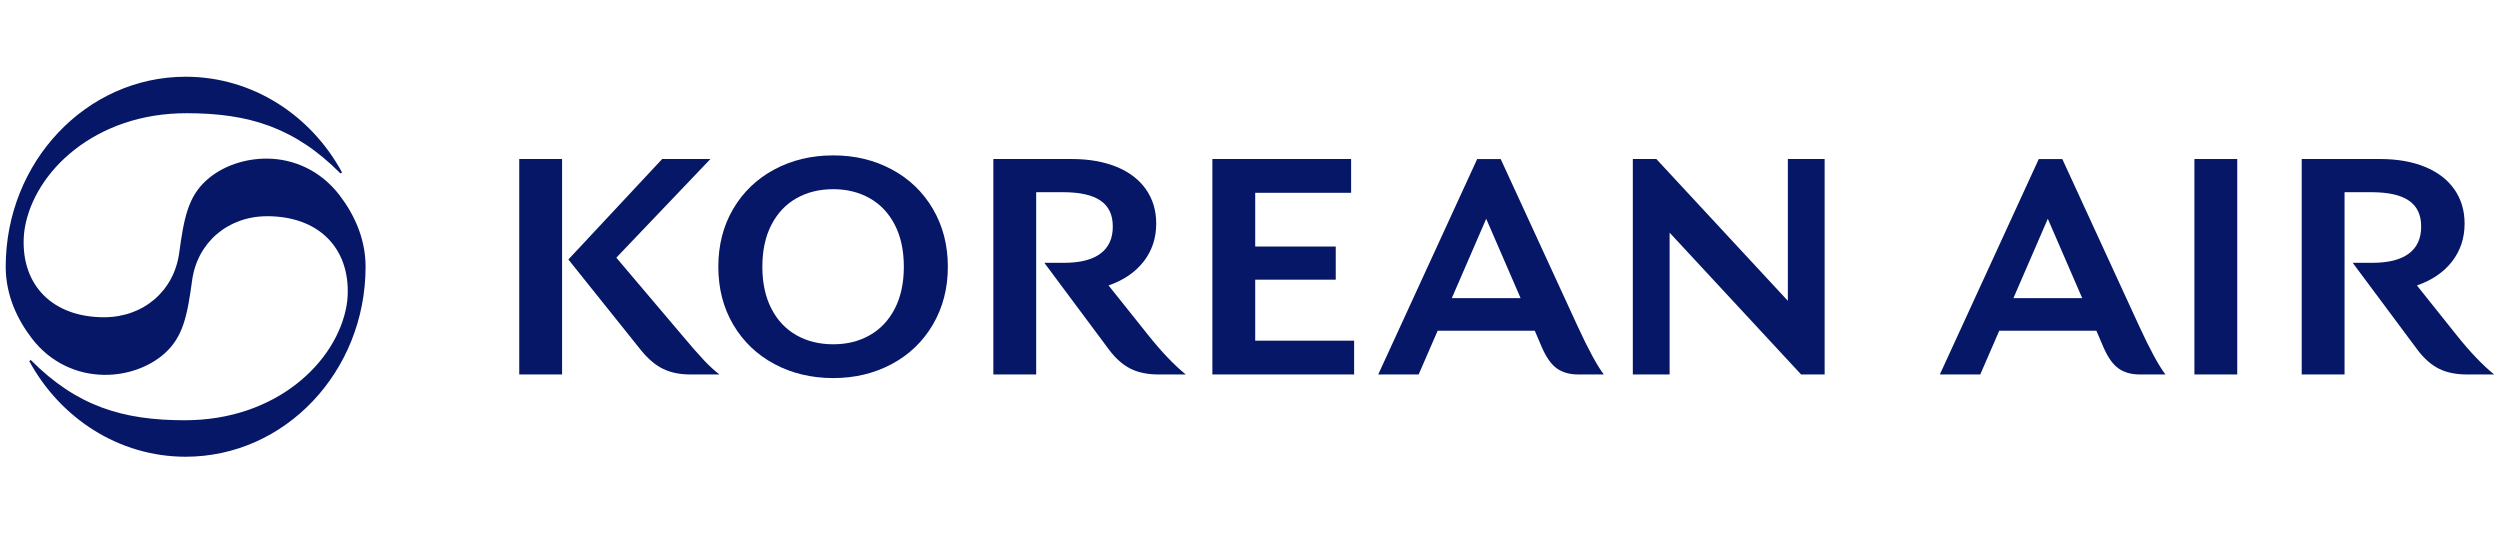
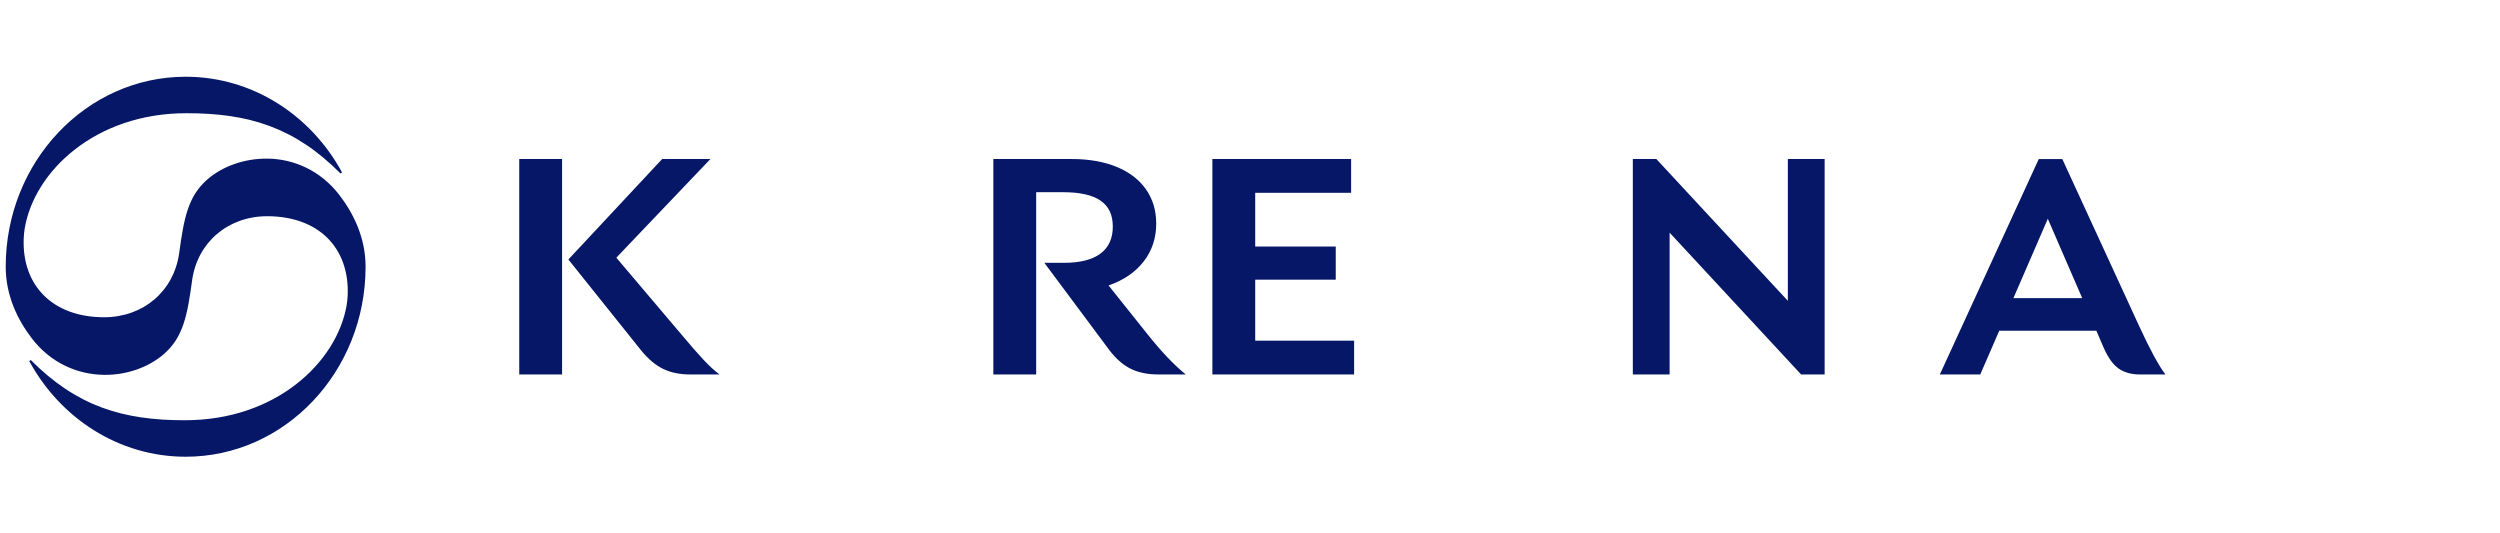
<svg xmlns="http://www.w3.org/2000/svg" version="1.1" id="Layer_1" x="0px" y="0px" width="792px" height="169px" viewBox="-265 -64.5 792 169" enable-background="new -265 -64.5 792 169" xml:space="preserve">
  <g>
    <g>
      <path fill="#051766" d="M-255.25,49.551l-0.48,0.335c9.808,18.08,28.366,30.306,49.542,30.306    c31.499,0,57.003-26.964,57.003-60.189c0-9.147-3.792-16.85-8.274-22.692c-5.956-7.765-14.438-11.497-22.891-11.559    c-6.979-0.062-14.199,2.289-19.286,6.889c-5.809,5.268-7.103,12.04-8.599,23.025c-1.651,12.038-11.345,20.34-23.798,20.34    c-16.121,0-26.11-9.931-25.451-25.127c0.062-1.055,0.147-2.11,0.334-3.127c3.04-17.935,22.317-36.444,51.318-36.383    c19.464,0,34.082,4.367,48.707,19.085l0.48-0.335c-9.802-18.09-28.334-30.309-49.543-30.309c-31.46,0-57.003,26.965-57.003,60.192    c0,9.147,3.792,16.847,8.274,22.689c5.925,7.768,14.438,11.468,22.891,11.562c6.979,0.092,14.199-2.289,19.285-6.889    c5.809-5.269,7.104-12.04,8.601-23.025c1.651-12.041,11.367-20.341,23.798-20.341c16.152,0,26.14,9.93,25.481,25.128    c-0.063,1.052-0.147,2.11-0.333,3.127c-3.102,17.933-22.294,36.441-51.351,36.383C-226.009,68.636-240.625,64.269-255.25,49.551z" />
      <path fill="#051766" d="M-100.503-14.123h13.57V54.13h-13.57V-14.123z M-41.934,49.684c1.784,1.878,3.405,3.358,4.87,4.446h-9.266    c-3.249,0-6.088-0.576-8.506-1.726c-2.42-1.148-4.777-3.117-7.072-5.928L-84.94,17.706l29.716-31.829h15.284L-69.75,17.131    l20.736,24.467c2.932,3.509,5.289,6.201,7.072,8.076L-41.934,49.684z" />
-       <path fill="#051766" d="M-19.663,50.832c-5.544-2.965-9.886-7.123-13.042-12.475s-4.73-11.477-4.73-18.355    c0-6.881,1.574-13.003,4.73-18.354c3.156-5.353,7.499-9.511,13.042-12.475c5.544-2.963,11.755-4.445,18.634-4.445    s12.997,1.482,18.534,4.445c5.544,2.964,9.886,7.137,13.042,12.521c3.156,5.384,4.73,11.489,4.73,18.309    s-1.574,12.923-4.73,18.307c-3.156,5.385-7.498,9.558-13.042,12.522C11.96,53.795,5.78,55.275-1.029,55.275    C-7.837,55.275-14.119,53.795-19.663,50.832z M10.534,41.698c3.372-1.907,6.017-4.714,7.932-8.408    c1.908-3.693,2.87-8.12,2.87-13.288c0-5.167-0.954-9.589-2.87-13.29c-1.907-3.692-4.552-6.5-7.932-8.409    c-3.381-1.907-7.228-2.87-11.563-2.87s-8.282,0.954-11.654,2.87c-3.381,1.909-6.019,4.717-7.934,8.409    c-1.907,3.693-2.87,8.123-2.87,13.29c0,5.167,0.955,9.588,2.87,13.288c1.907,3.7,4.552,6.501,7.934,8.408    c3.372,1.91,7.257,2.871,11.654,2.871S7.152,43.614,10.534,41.698z" />
      <path fill="#051766" d="M110.666,54.13h-8.6c-3.503,0-6.467-0.605-8.887-1.816c-2.416-1.211-4.652-3.159-6.69-5.837L65.844,18.761    h6.211c5.096,0,8.95-0.97,11.563-2.917c2.614-1.939,3.917-4.794,3.917-8.556c0-3.763-1.287-6.439-3.871-8.223    C81.083-2.719,77.12-3.612,71.77-3.612h-8.508V54.13H49.693v-68.253h24.845c5.414,0,10.142,0.83,14.189,2.481    c4.048,1.661,7.15,4.034,9.314,7.121c2.163,3.096,3.25,6.711,3.25,10.853c0,4.586-1.329,8.589-3.965,11.994    c-2.645,3.412-6.349,5.942-11.134,7.603l12.515,15.679c4.264,5.352,8.25,9.524,11.942,12.522H110.666z" />
      <path fill="#051766" d="M163.986,43.421V54.13H119.08v-68.253h43.952v10.705h-30.382v17.013h25.513v10.512h-25.513v19.309h31.346    L163.986,43.421z" />
-       <path fill="#051766" d="M243.094,54.13h-8.116c-2.675,0-4.908-0.623-6.695-1.863c-1.78-1.24-3.38-3.462-4.772-6.642l-2.298-5.352    h-30.767l-6.02,13.862h-12.804l31.346-68.252h7.452l24.363,52.952c3.444,7.456,6.213,12.555,8.311,15.3V54.13z M216.727,29.949    L205.83,4.804l-10.897,25.145h21.782H216.727z" />
      <path fill="#051766" d="M313.045-14.123V54.13h-7.456L263.934,9.204V54.13h-11.655v-68.253h7.45l41.66,44.924v-44.924H313.045z" />
      <path fill="#051766" d="M421.012,54.13h-8.114c-2.677,0-4.911-0.623-6.691-1.863c-1.787-1.24-3.386-3.462-4.779-6.642    l-2.295-5.352h-30.772l-6.013,13.862h-12.808l31.346-68.252h7.453L412.7,38.836c3.444,7.456,6.213,12.555,8.312,15.3V54.13z     M394.645,29.949L383.747,4.804L372.85,29.949h21.783H394.645z" />
-       <path fill="#051766" d="M430.189-14.123h13.568V54.13h-13.568V-14.123z" />
-       <path fill="#051766" d="M525.155,54.13h-8.596c-3.51,0-6.469-0.605-8.888-1.816c-2.422-1.211-4.655-3.159-6.694-5.837    l-20.643-27.716h6.213c5.096,0,8.945-0.97,11.562-2.917c2.615-1.939,3.914-4.794,3.914-8.556c0-3.763-1.287-6.439-3.867-8.223    c-2.583-1.784-6.548-2.677-11.896-2.677h-8.505V54.13h-13.571v-68.253h24.845c5.413,0,10.145,0.83,14.191,2.481    c4.047,1.661,7.15,4.034,9.313,7.121c2.163,3.096,3.25,6.711,3.25,10.853c0,4.586-1.325,8.589-3.965,11.994    c-2.642,3.412-6.351,5.942-11.135,7.603L513.2,41.607c4.265,5.352,8.249,9.524,11.94,12.522H525.155z" />
    </g>
  </g>
</svg>